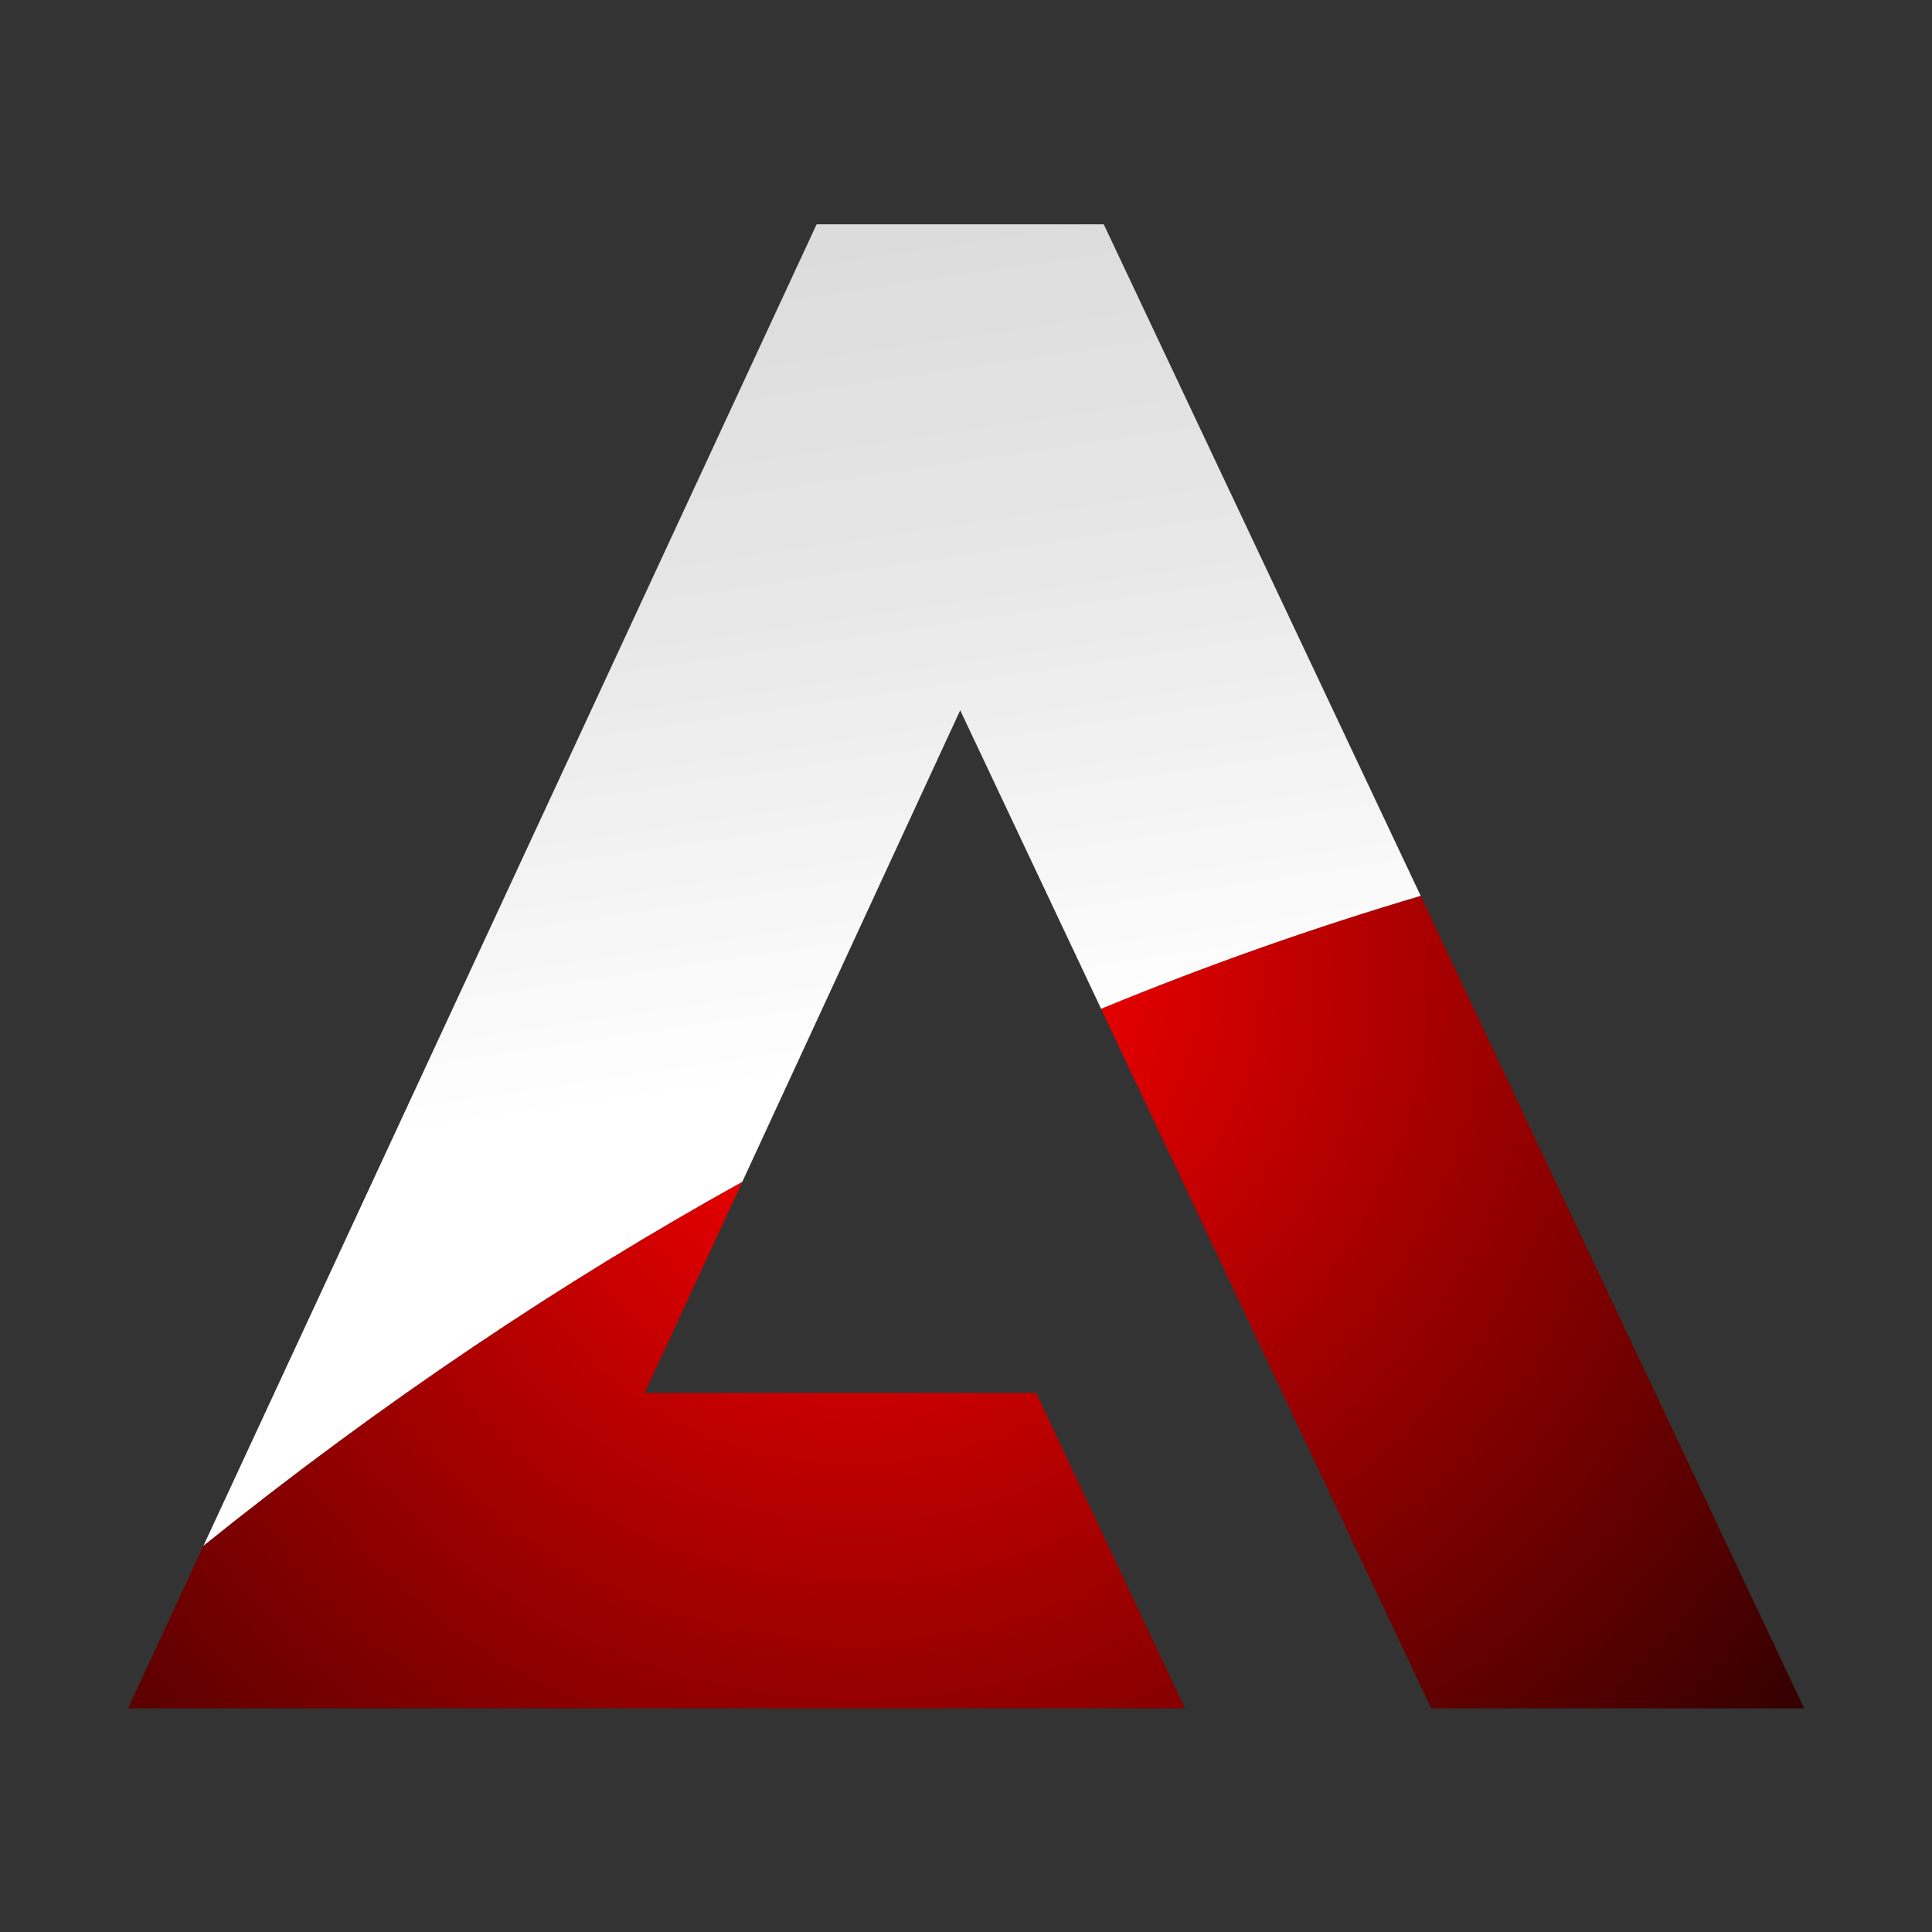
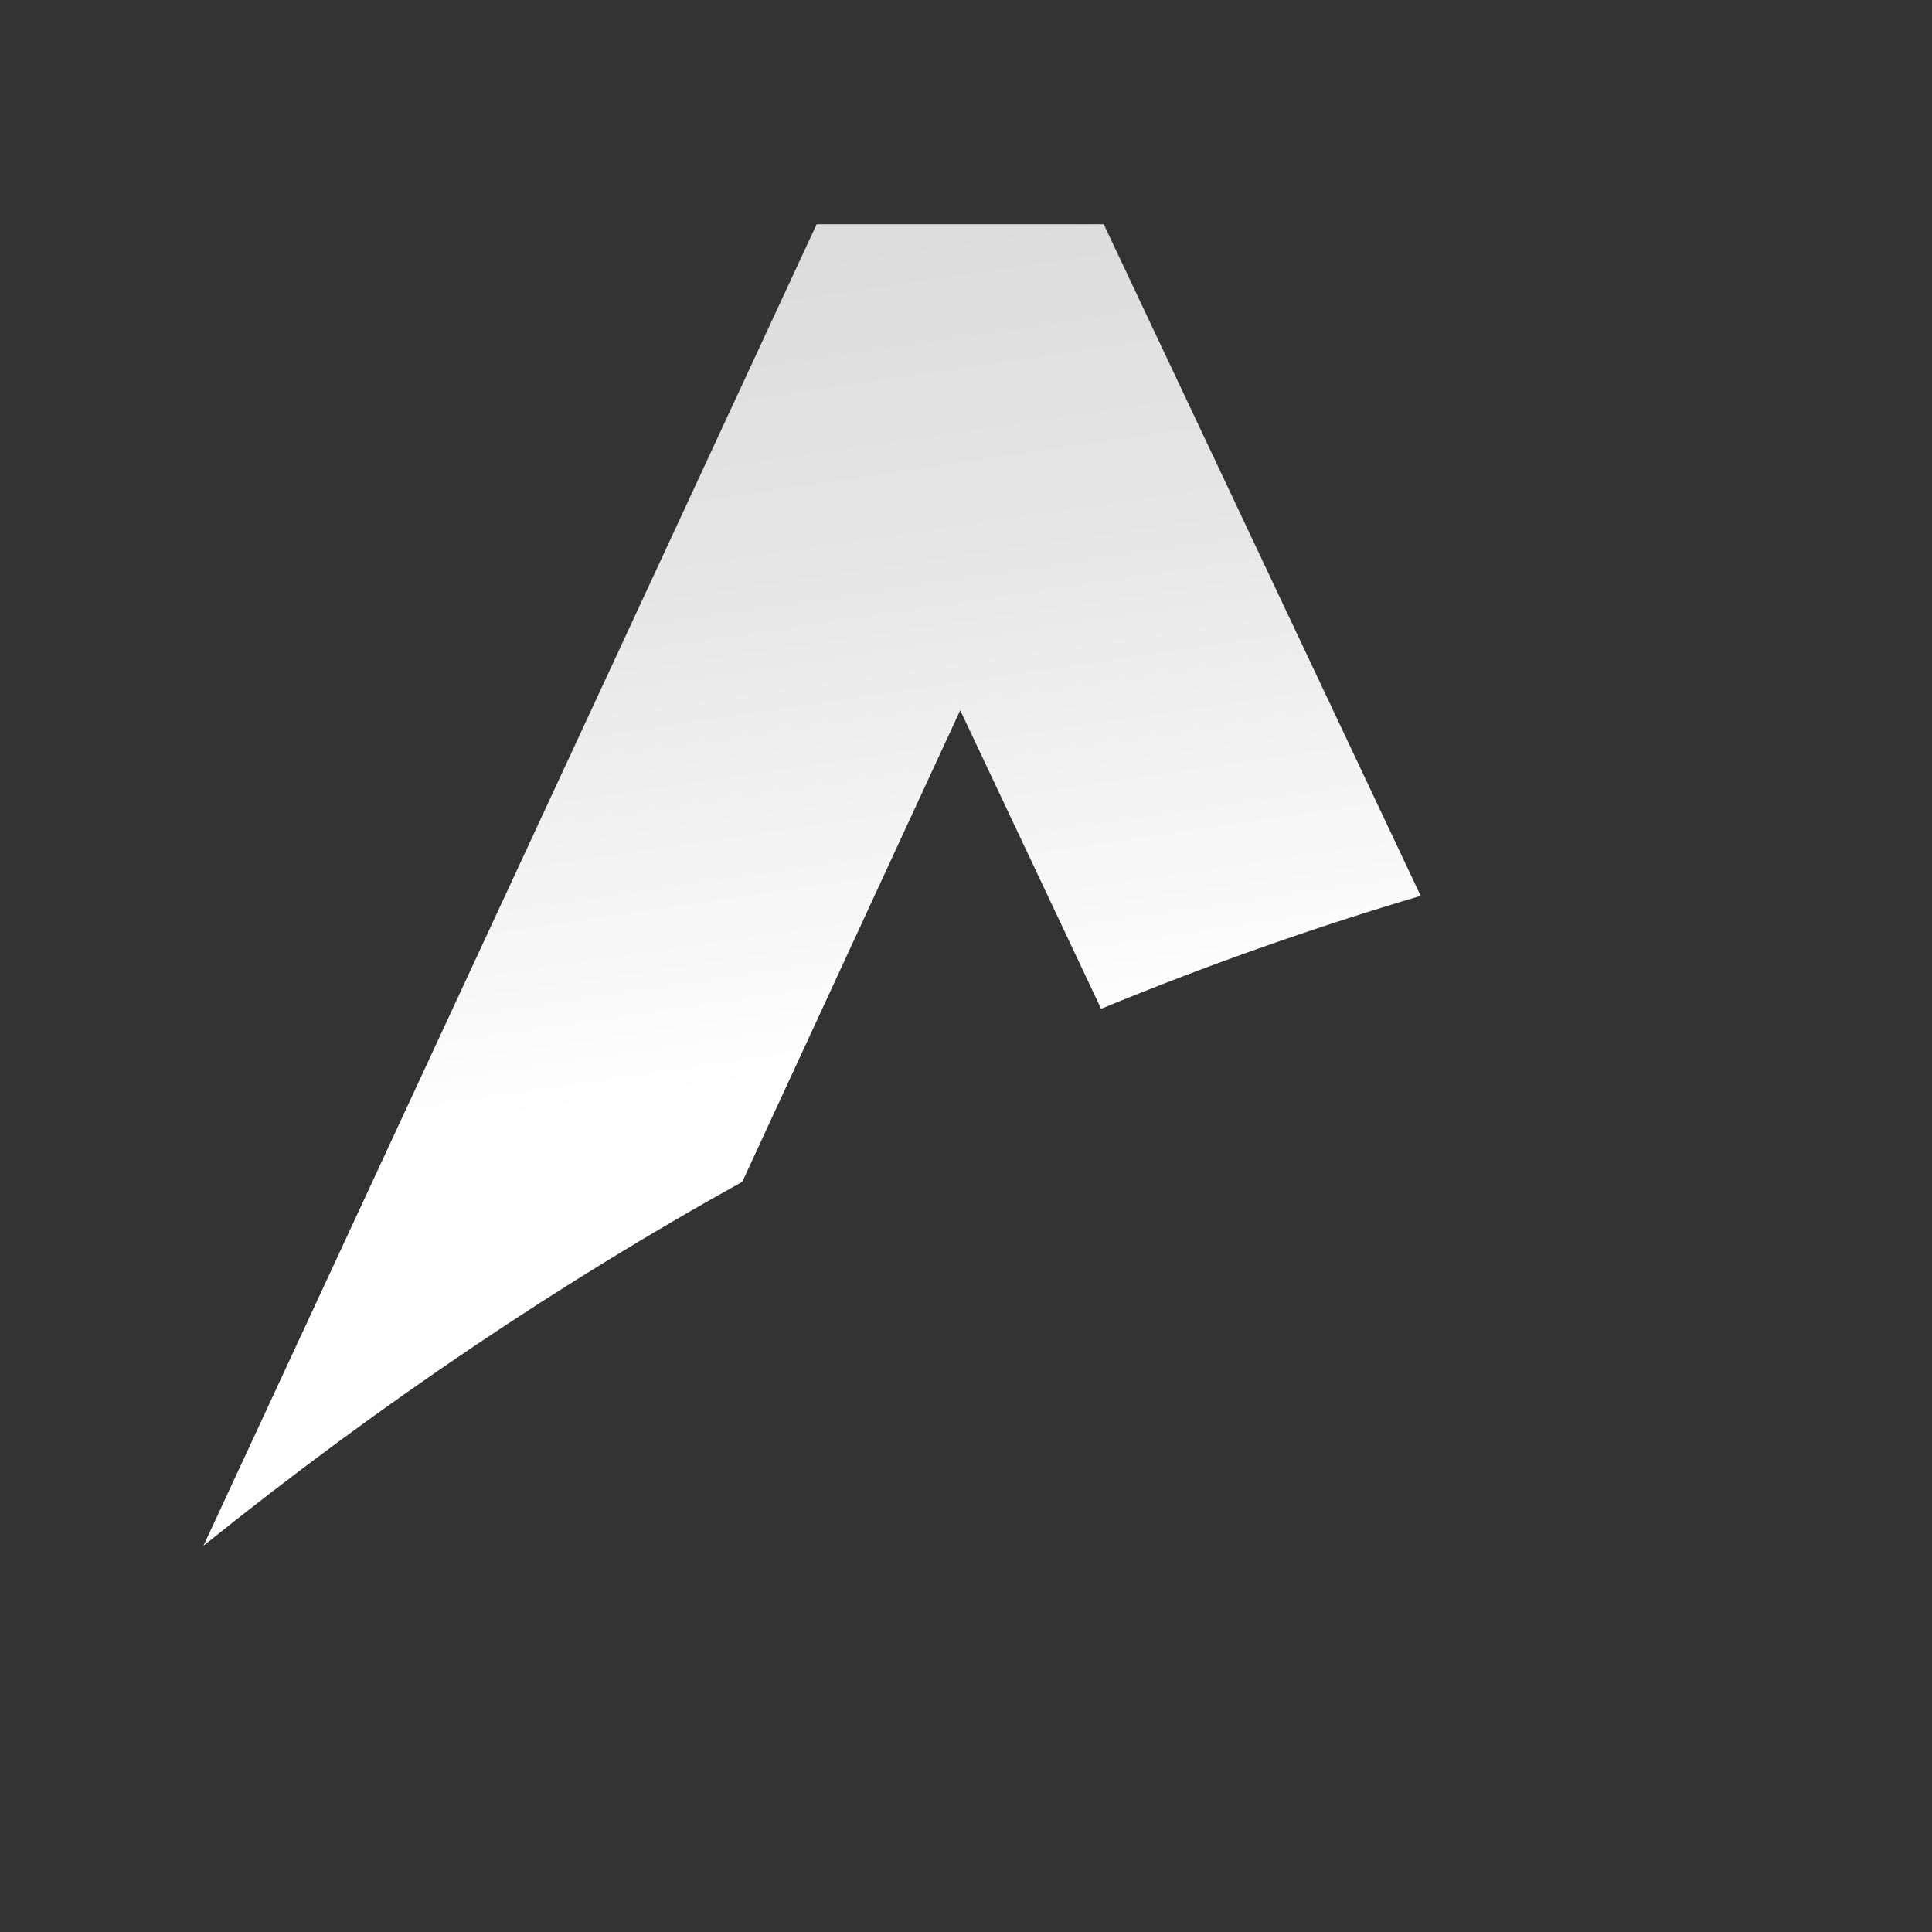
<svg xmlns="http://www.w3.org/2000/svg" xmlns:xlink="http://www.w3.org/1999/xlink" version="1.1" width="1000" height="1000">
  <rect width="100%" height="100%" fill="#333333" stroke="none" />
  <style>
    #light-icon {
      display: inline;
    }
    #dark-icon {
      display: none;
    }

    @media (prefers-color-scheme: dark) {
      #light-icon {
        display: none;
      }
      #dark-icon {
        display: inline;
      }
    }
  </style>
  <g id="light-icon">
    <svg version="1.1" width="1000" height="1000">
      <g>
        <g transform="matrix(1.429,0,0,1.429,0,0)">
          <svg version="1.1" width="700" height="700">
            <svg id="_レイヤー_1" viewBox="0 0 700 700">
              <defs>
                <style>.cls-1{fill:url(#_名称未設定グラデーション_13);}.cls-2{fill:url(#_名称未設定グラデーション_35);}.cls-3{fill:url(#_名称未設定グラデーション_13-2);}</style>
                <radialGradient id="_名称未設定グラデーション_13" cx="589.025" cy="153.761" fx="589.025" fy="153.761" r="709.229" gradientUnits="userSpaceOnUse">
                  <stop offset="0" stop-color="#fe0000" />
                  <stop offset="1" stop-color="#000" />
                </radialGradient>
                <radialGradient id="_名称未設定グラデーション_13-2" cx="589.025" cy="153.761" fx="589.025" fy="153.761" r="709.229" xlink:href="#_名称未設定グラデーション_13" />
                <linearGradient id="_名称未設定グラデーション_35" x1="243.35" y1="98.178" x2="286.696" y2="391.719" gradientUnits="userSpaceOnUse">
                  <stop offset="0" stop-color="#2d2d2d" />
                  <stop offset=".34" stop-color="#212121" />
                  <stop offset=".943" stop-color="#030303" />
                  <stop offset="1" stop-color="#000" />
                </linearGradient>
              </defs>
-               <path class="cls-1" d="M518.406,618.767h135.072l-138.894-294.287c-38.179,11.32-76.812,24.863-115.758,40.91l119.58,253.377Z" />
-               <path class="cls-3" d="M46.375,618.767h382.856l-53.906-114.22h-141.805l35.354-76.497c-64.858,35.984-130.126,79.522-195.166,131.811l-27.334,58.907Z" />
              <path class="cls-2" d="M295.796,81.233l-222.088,478.628c65.04-52.289,130.308-95.826,195.166-131.811l78.925-170.778,51.026,108.118c38.946-16.047,77.58-29.59,115.758-40.91l-114.805-243.248h-103.983Z" />
            </svg>
          </svg>
        </g>
      </g>
    </svg>
  </g>
  <g id="dark-icon">
    <svg version="1.1" width="1000" height="1000">
      <g>
        <g transform="matrix(1.429,0,0,1.429,0,0)">
          <svg version="1.1" width="700" height="700">
            <svg id="_レイヤー_1" viewBox="0 0 700 700">
              <defs>
                <style>.cls-1{fill:url(#_名称未設定グラデーション_135);}.cls-2{fill:url(#_名称未設定グラデーション_196);}.cls-3{fill:url(#_名称未設定グラデーション_135-2);}</style>
                <radialGradient id="_名称未設定グラデーション_135" cx="347.013" cy="355.635" fx="347.013" fy="355.635" r="505.77" gradientUnits="userSpaceOnUse">
                  <stop offset="0" stop-color="#fe0000" />
                  <stop offset="1" stop-color="#000" />
                </radialGradient>
                <radialGradient id="_名称未設定グラデーション_135-2" cx="309.682" cy="390.149" fx="309.682" fy="390.149" r="543.35" xlink:href="#_名称未設定グラデーション_135" />
                <linearGradient id="_名称未設定グラデーション_196" x1="243.424" y1="98.178" x2="286.77" y2="391.719" gradientUnits="userSpaceOnUse">
                  <stop offset="0" stop-color="#dcdcdc" />
                  <stop offset=".414" stop-color="#e7e7e7" />
                  <stop offset="1" stop-color="#fff" />
                </linearGradient>
              </defs>
-               <path class="cls-1" d="M518.48,618.767h135.072l-138.894-294.287c-38.179,11.32-76.812,24.863-115.758,40.91l119.58,253.377Z" />
-               <path class="cls-3" d="M46.449,618.767h382.856l-53.906-114.22h-141.805l35.354-76.497c-64.858,35.984-130.126,79.522-195.166,131.811l-27.334,58.907Z" />
-               <path class="cls-2" d="M295.87,81.233l-222.088,478.628c65.04-52.289,130.308-95.826,195.166-131.811l78.925-170.778,51.026,108.118c38.946-16.047,77.58-29.59,115.758-40.91l-114.805-243.248h-103.983Z" />
            </svg>
          </svg>
        </g>
      </g>
    </svg>
  </g>
</svg>